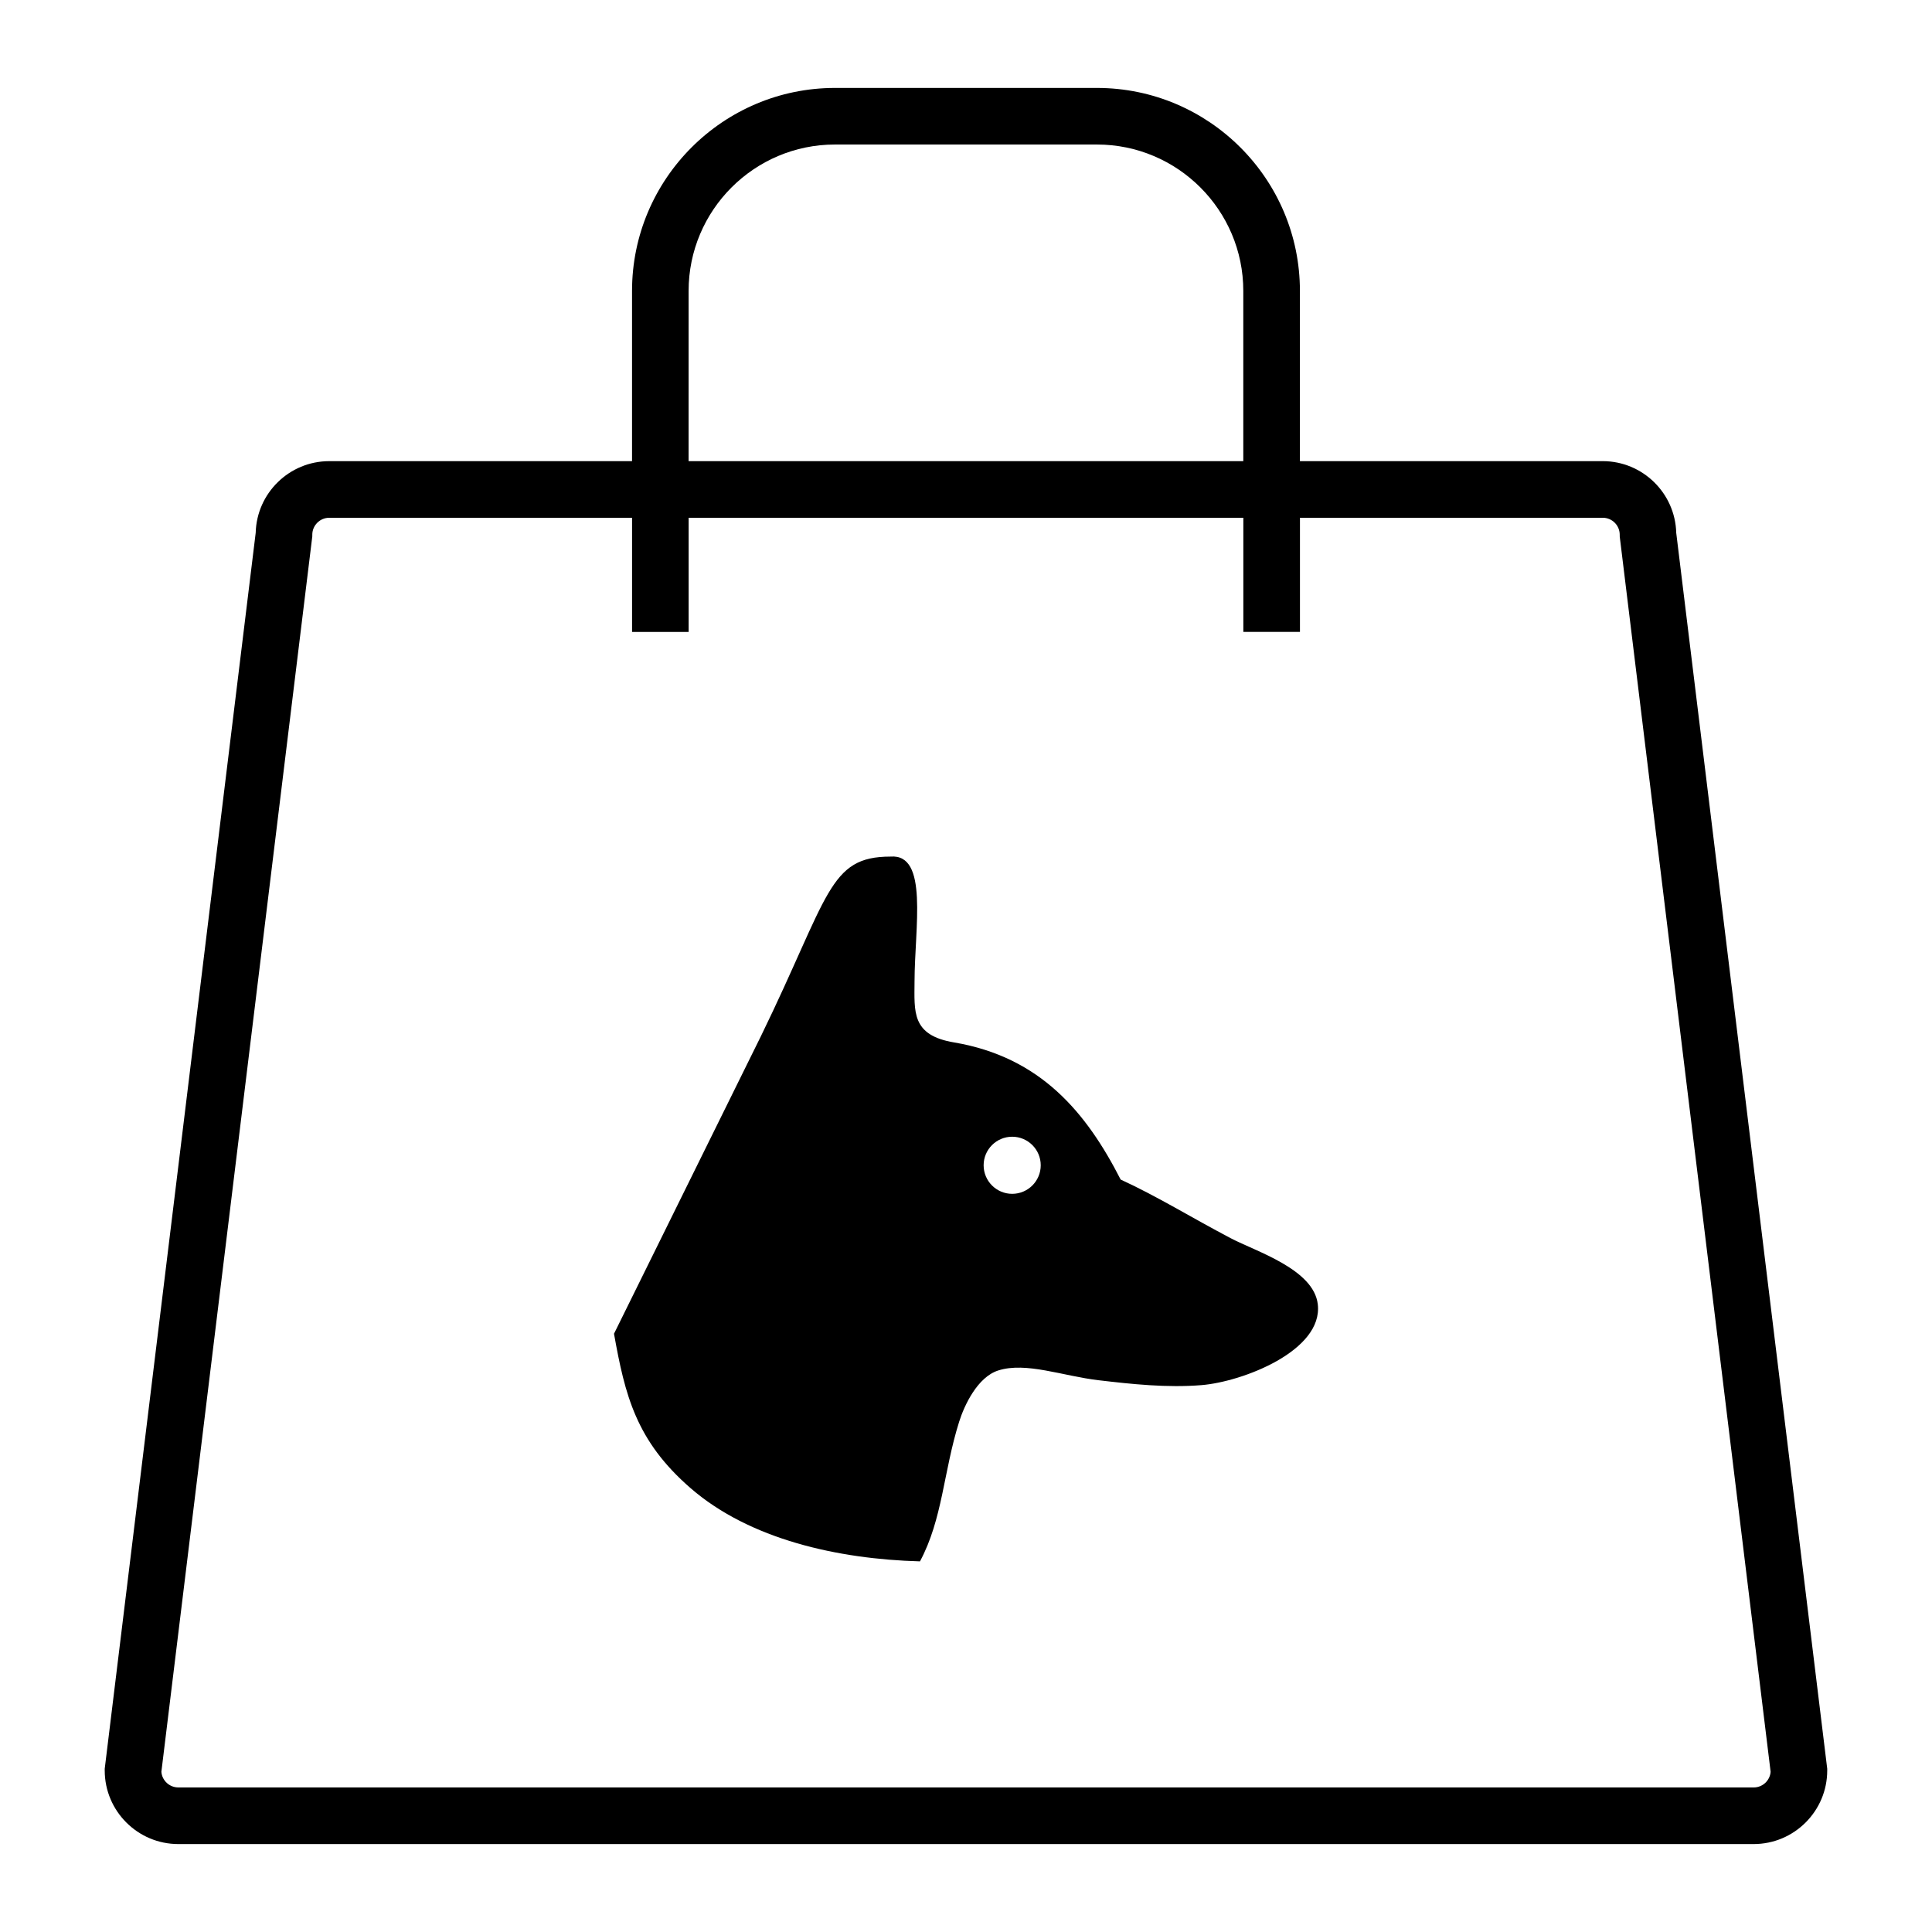
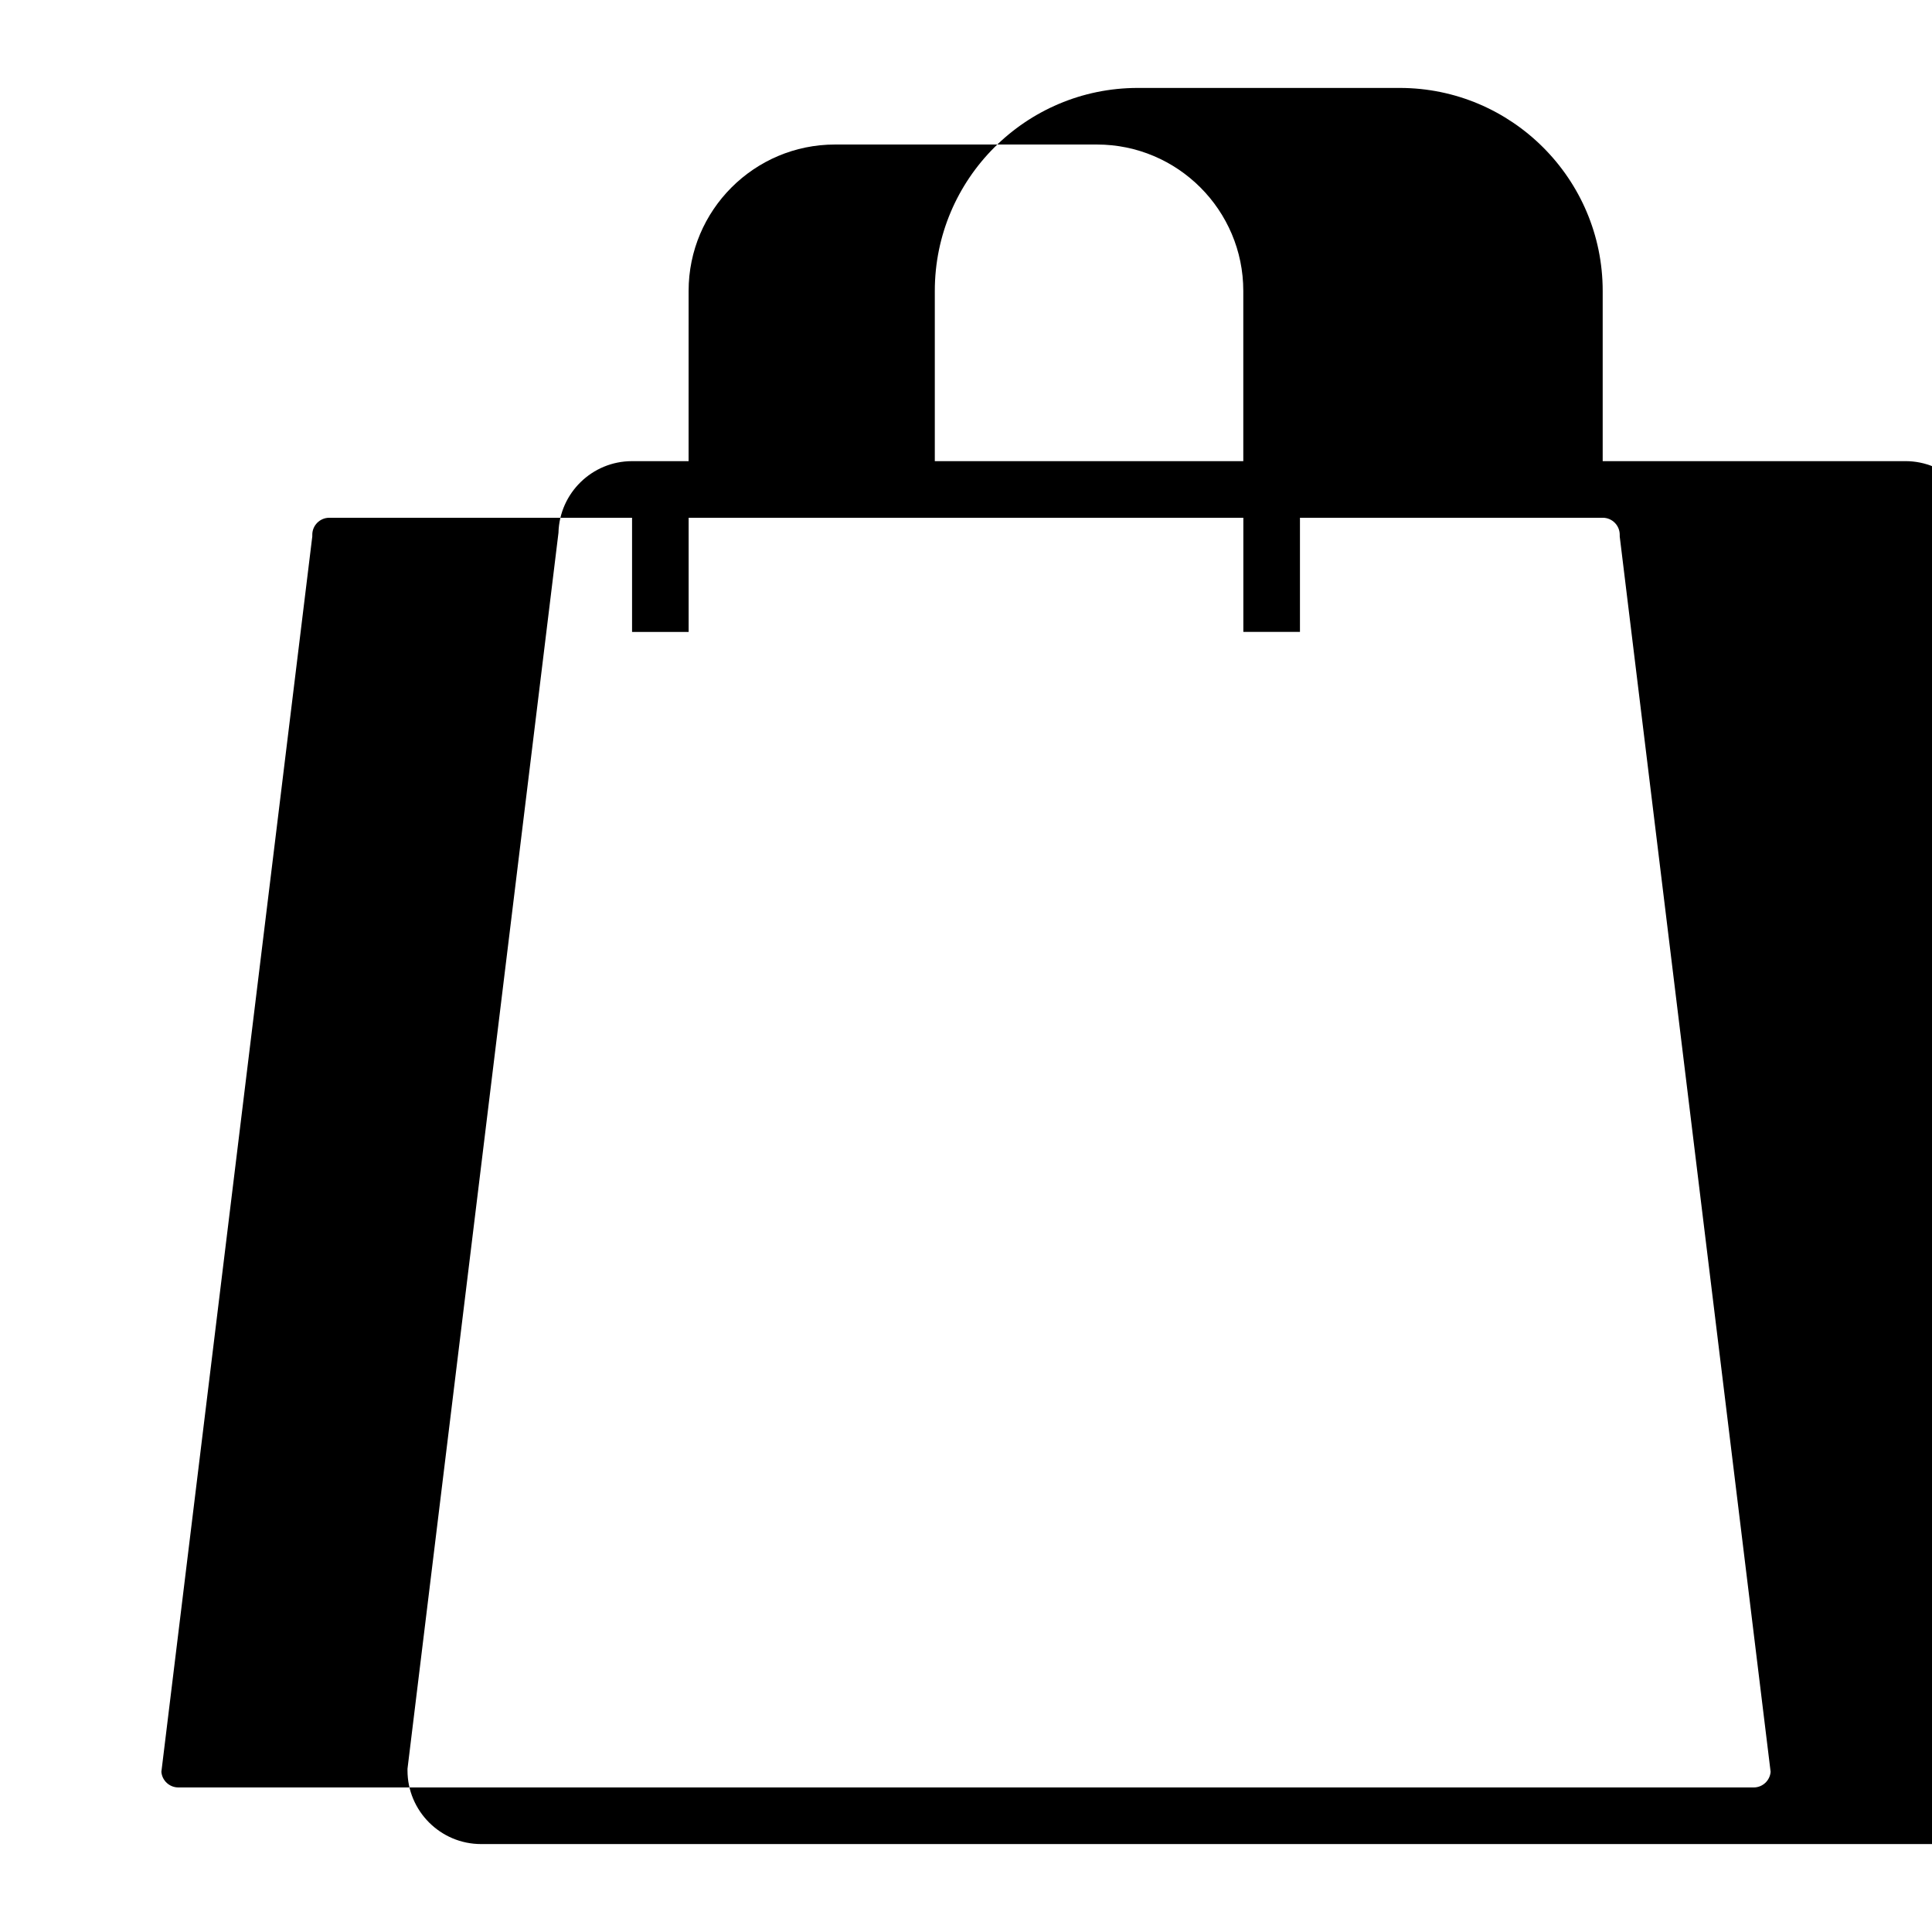
<svg xmlns="http://www.w3.org/2000/svg" fill="#000000" width="800px" height="800px" version="1.1" viewBox="144 144 512 512">
  <g>
-     <path d="m568.73 266.21h-80.238v-45.121c0-29.656-24.121-53.785-53.793-53.785h-69.418c-29.656 0-53.785 24.125-53.785 53.785v45.121h-80.242c-10.586 0-19.223 8.473-19.492 18.988l-39.953 327.08-0.055 0.461v0.457c0 10.754 8.75 19.5 19.5 19.5h417.48c10.75 0 19.5-8.75 19.5-19.5v-0.457l-40.016-327.54c-0.27-10.516-8.91-18.992-19.492-18.992zm-242.24-45.121c0-21.387 17.402-38.789 38.789-38.789h69.418c21.387 0 38.789 17.402 38.789 38.789v45.121l-147-0.004zm282.25 396.6h-417.48c-2.363 0-4.312-1.828-4.492-4.141l39.934-326.92 0.059-0.457v-0.457c0-2.484 2.016-4.5 4.5-4.5h80.242v30.254h14.996v-30.258h147v30.246h15.004v-30.246h80.242c2.481 0 4.5 2.016 4.5 4.5v0.457l39.988 327.38c-0.18 2.32-2.121 4.144-4.484 4.144z" />
-     <path d="m493.23 489.67c-1.055-9.332-16.441-14.035-23.062-17.523-10.625-5.582-19.301-11.008-29.188-15.559-9.07-17.746-21.195-32.43-44.102-36.328-11.418-1.891-10.543-8.172-10.516-16.246 0.039-14.27 3.754-33.801-6.352-33.008-16.484 0-16.176 10.273-34.379 47.629l-38.914 78.82c2.91 16.238 5.805 28.359 20.309 40.934 15.652 13.562 38.957 18.781 60.777 19.391 6.016-11.238 6.199-23.676 10.371-36.977 1.398-4.461 4.906-11.875 10.375-13.617 7.363-2.344 17.133 1.488 26.59 2.59 8.852 1.043 18.152 2.035 27.254 1.297 10.926-0.883 32.242-9.121 30.836-21.402zm-80.992-29.293c-4.176 0-7.566-3.394-7.566-7.566s3.387-7.566 7.566-7.566 7.566 3.391 7.566 7.566c0 4.172-3.387 7.566-7.566 7.566z" />
+     <path d="m568.73 266.21v-45.121c0-29.656-24.121-53.785-53.793-53.785h-69.418c-29.656 0-53.785 24.125-53.785 53.785v45.121h-80.242c-10.586 0-19.223 8.473-19.492 18.988l-39.953 327.08-0.055 0.461v0.457c0 10.754 8.75 19.5 19.5 19.5h417.48c10.75 0 19.5-8.75 19.5-19.5v-0.457l-40.016-327.54c-0.27-10.516-8.91-18.992-19.492-18.992zm-242.24-45.121c0-21.387 17.402-38.789 38.789-38.789h69.418c21.387 0 38.789 17.402 38.789 38.789v45.121l-147-0.004zm282.25 396.6h-417.48c-2.363 0-4.312-1.828-4.492-4.141l39.934-326.92 0.059-0.457v-0.457c0-2.484 2.016-4.5 4.5-4.5h80.242v30.254h14.996v-30.258h147v30.246h15.004v-30.246h80.242c2.481 0 4.5 2.016 4.5 4.5v0.457l39.988 327.38c-0.18 2.32-2.121 4.144-4.484 4.144z" />
  </g>
</svg>